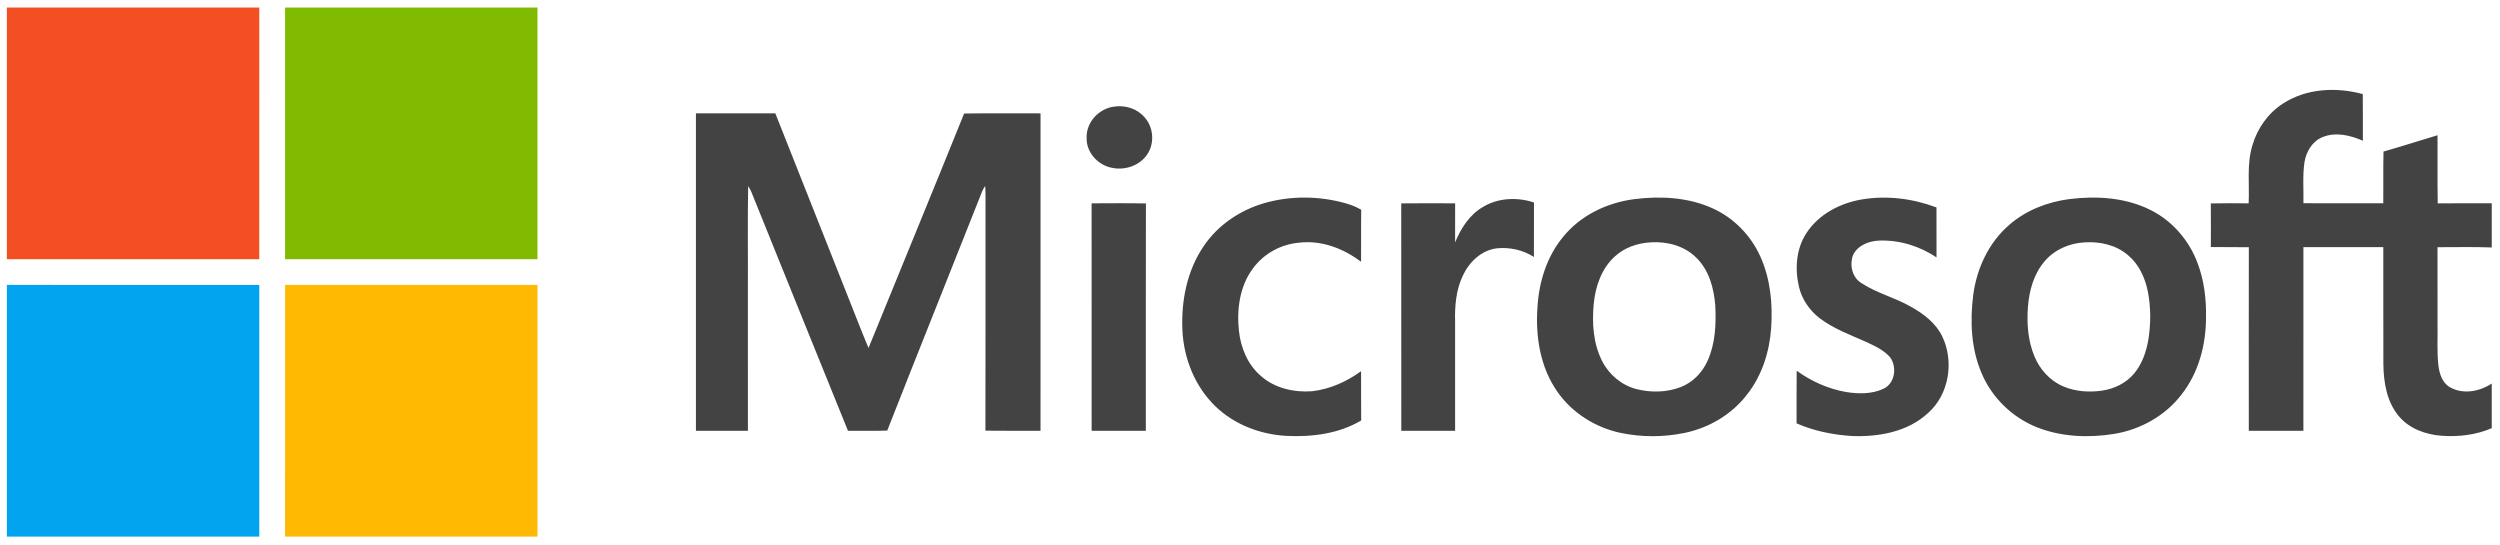
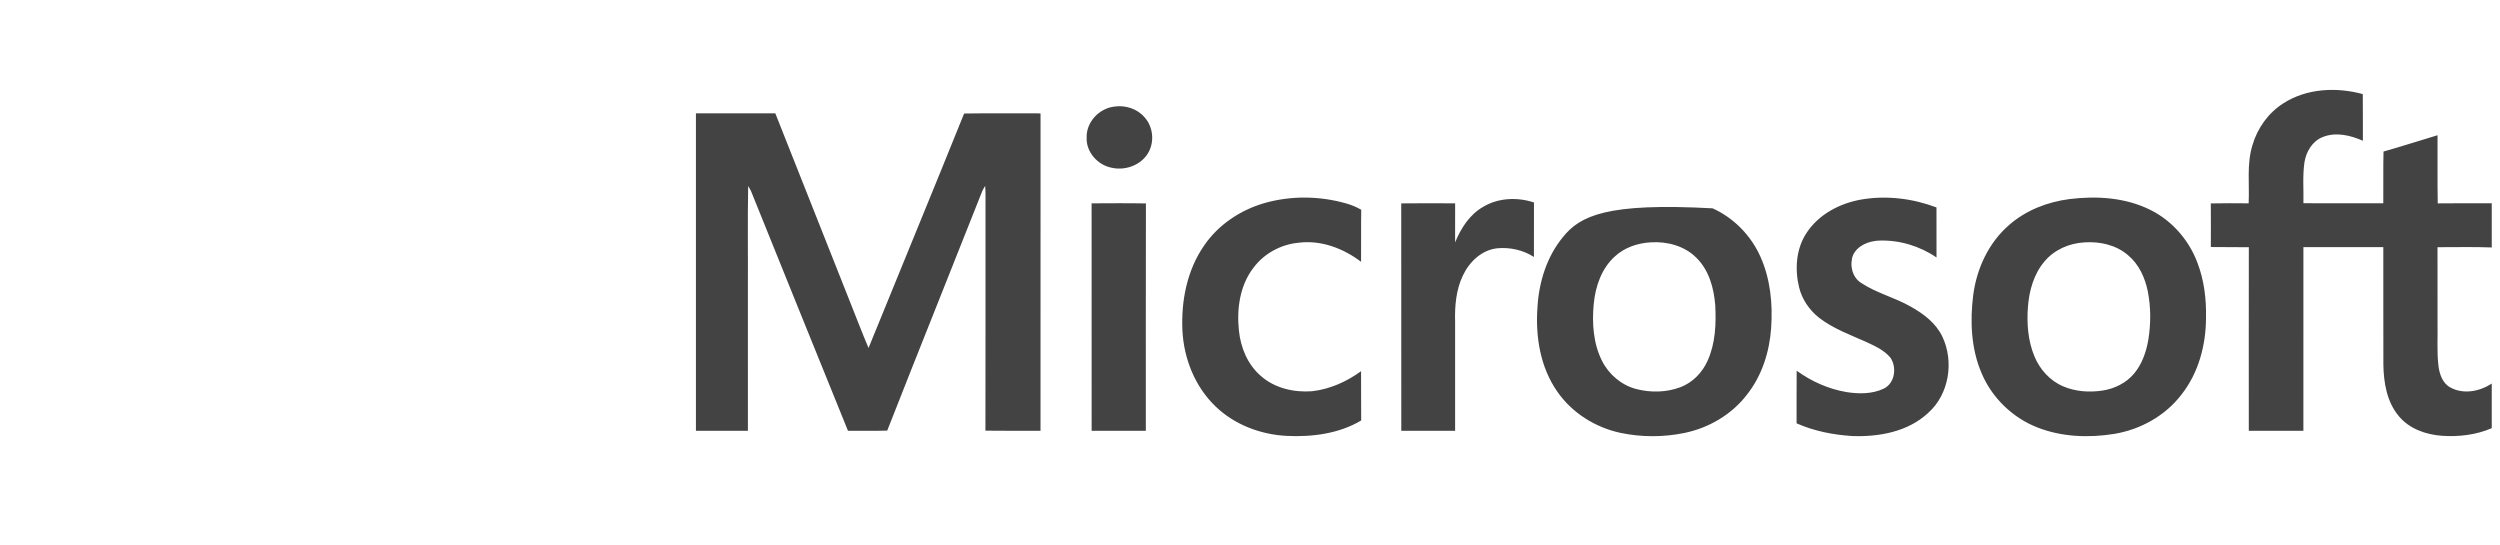
<svg xmlns="http://www.w3.org/2000/svg" width="100%" height="100%" viewBox="0 0 463 101" version="1.1" xml:space="preserve" style="fill-rule:evenodd;clip-rule:evenodd;stroke-linejoin:round;stroke-miterlimit:2;">
  <g id="Artboard1" transform="matrix(0.935,0,0,0.862,3.759,-171.284)">
    <rect x="-4.02" y="198.732" width="494.554" height="116.508" style="fill:none;" />
    <g id="形状_1" transform="matrix(1.07,0,0,1.16,-30.485,-39.803)">
-       <path d="M265.154,250.565C269.298,250.044 273.431,251.618 276.69,254.101C276.72,250.887 276.665,247.672 276.72,244.461C275.816,243.932 274.843,243.543 273.838,243.263C268.963,241.888 263.702,241.832 258.825,243.218C254.348,244.506 250.24,247.247 247.613,251.119C244.478,255.657 243.37,261.326 243.616,266.761C243.86,271.99 245.926,277.207 249.732,280.867C253.234,284.261 258.06,286.089 262.898,286.344C267.627,286.576 272.58,285.944 276.712,283.49C276.675,280.447 276.718,277.403 276.69,274.36C274.027,276.302 270.917,277.694 267.622,278.073C264.287,278.324 260.715,277.524 258.167,275.264C255.714,273.178 254.409,270.035 254.083,266.887C253.648,262.866 254.232,258.501 256.761,255.214C258.729,252.564 261.865,250.862 265.154,250.565ZM231.013,225.354C228.206,225.673 225.812,228.218 225.888,231.074C225.77,233.787 227.957,236.22 230.581,236.691C233.11,237.242 236.011,236.175 237.308,233.879C238.481,231.844 238.19,229.071 236.606,227.33C235.256,225.74 233.05,225.046 231.013,225.354ZM203.208,226.636C197.368,241.137 191.398,255.58 185.513,270.061C184.286,267.185 183.192,264.254 182.022,261.357C177.442,249.768 172.833,238.191 168.259,226.603L153.561,226.603C153.555,246.201 153.558,265.8 153.561,285.399C156.766,285.396 159.974,285.404 163.182,285.396C163.174,276.622 163.182,267.847 163.18,259.072C163.214,252.736 163.11,246.394 163.233,240.059C163.415,240.346 163.584,240.646 163.741,240.955C169.736,255.768 175.686,270.604 181.711,285.407C184.133,285.368 186.555,285.449 188.975,285.362C194.782,270.546 200.734,255.785 206.575,240.982C206.73,240.658 206.907,240.344 207.106,240.042C207.151,240.691 207.173,241.341 207.168,241.991C207.149,256.455 207.188,270.916 207.152,285.377C210.55,285.425 213.949,285.388 217.351,285.397C217.348,265.801 217.343,246.205 217.354,226.609C212.636,226.618 207.92,226.561 203.208,226.636ZM299.319,243.904C296.785,245.336 295.176,247.883 294.096,250.507C294.105,248.093 294.09,245.683 294.105,243.272C290.779,243.256 287.453,243.239 284.126,243.281C284.146,257.32 284.126,271.361 284.135,285.399L294.099,285.399C294.101,278.682 294.099,271.965 294.099,265.248C294.017,262.331 294.258,259.313 295.538,256.645C296.716,254.124 298.989,251.927 301.858,251.602C304.21,251.364 306.696,251.915 308.689,253.204C308.697,249.841 308.683,246.479 308.697,243.116C305.653,242.094 302.108,242.233 299.319,243.904ZM226.806,243.271C226.815,257.315 226.804,271.357 226.812,285.398L236.845,285.398C236.859,271.362 236.823,257.325 236.862,243.289C233.511,243.225 230.157,243.258 226.806,243.271ZM378.489,262.429C375.519,260.715 372.101,259.904 369.236,257.991C367.56,256.929 367.087,254.605 367.771,252.833C368.632,251.042 370.709,250.243 372.598,250.171C376.348,250.039 380.122,251.179 383.212,253.299C383.209,250.21 383.215,247.122 383.209,244.031C378.786,242.359 373.895,241.758 369.221,242.578C365.273,243.28 361.397,245.327 359.165,248.74C357.212,251.669 356.96,255.445 357.768,258.797C358.313,261.07 359.705,263.086 361.543,264.517C364.158,266.519 367.288,267.636 370.266,268.972C371.852,269.717 373.533,270.476 374.678,271.852C375.902,273.64 375.531,276.56 373.47,277.581C371.319,278.611 368.806,278.594 366.496,278.22C363.179,277.649 360.044,276.24 357.326,274.272C357.29,277.52 357.324,280.768 357.31,284.018C360.539,285.452 364.071,286.143 367.584,286.371C372.532,286.556 377.912,285.592 381.647,282.109C385.56,278.66 386.502,272.547 384.277,267.922C383.095,265.452 380.827,263.738 378.489,262.429ZM422.85,244.513C418.247,242.194 412.893,241.856 407.85,242.48C403.783,243.001 399.787,244.541 396.682,247.259C392.893,250.516 390.67,255.303 390.016,260.2C389.393,265.096 389.604,270.254 391.605,274.837C393.525,279.334 397.313,282.985 401.872,284.774C406.37,286.542 411.372,286.739 416.106,285.975C420.948,285.178 425.534,282.638 428.531,278.729C431.734,274.692 433.111,269.467 433.102,264.377C433.172,260.97 432.747,257.515 431.531,254.314C429.976,250.132 426.864,246.515 422.85,244.513ZM422.415,268.6C422.027,270.818 421.259,273.029 419.803,274.785C418.334,276.549 416.151,277.624 413.897,277.954C411.478,278.315 408.93,278.142 406.668,277.17C404.227,276.14 402.335,274.032 401.339,271.607C400.14,268.718 399.901,265.517 400.14,262.427C400.37,259.433 401.221,256.362 403.203,254.035C405.011,251.863 407.783,250.662 410.579,250.505C413.433,250.307 416.481,250.965 418.676,252.888C420.699,254.563 421.82,257.071 422.333,259.596C422.909,262.557 422.903,265.622 422.415,268.6ZM341.766,244.196C337.265,242.152 332.148,241.878 327.298,242.493C322.204,243.135 317.245,245.525 314.012,249.577C311.059,253.194 309.622,257.842 309.348,262.453C308.94,267.889 309.85,273.655 313.049,278.191C315.775,282.105 320.076,284.795 324.725,285.787C328.609,286.601 332.672,286.604 336.557,285.798C341.101,284.866 345.344,282.358 348.16,278.656C350.91,275.171 352.291,270.774 352.602,266.387C352.919,261.893 352.464,257.239 350.592,253.096C348.838,249.204 345.673,245.954 341.766,244.196ZM340.831,272.438C339.865,274.605 338.098,276.436 335.866,277.304C333.256,278.304 330.323,278.363 327.629,277.665C324.887,276.946 322.561,274.969 321.295,272.451C319.666,269.21 319.423,265.461 319.759,261.905C320.066,258.671 321.194,255.345 323.663,253.113C325.455,251.445 327.896,250.63 330.312,250.495C333.348,250.297 336.582,251.153 338.764,253.356C341.1,255.647 342.003,258.969 342.253,262.139C342.434,265.609 342.29,269.224 340.831,272.438ZM485.998,251.445L485.998,243.257C482.664,243.269 479.329,243.232 475.998,243.279C475.922,239.071 475.989,234.863 475.961,230.658C472.627,231.66 469.313,232.727 465.961,233.679C465.881,236.871 465.956,240.066 465.919,243.257C460.991,243.255 456.063,243.263 451.134,243.252C451.197,240.737 450.961,238.204 451.322,235.703C451.622,233.732 452.767,231.762 454.693,230.999C457.121,230.006 459.835,230.666 462.141,231.68C462.127,228.799 462.163,225.918 462.121,223.04C457.267,221.707 451.7,221.968 447.392,224.765C444.614,226.539 442.598,229.379 441.692,232.526C440.621,236.012 441.167,239.694 440.996,243.271C438.658,243.255 436.323,243.232 433.991,243.286C434.015,245.979 434.006,248.673 433.997,251.363C436.34,251.411 438.685,251.354 441.029,251.4C441.009,262.733 441.024,274.064 441.024,285.398L451.13,285.398C451.13,274.061 451.127,262.724 451.132,251.388C456.061,251.38 460.992,251.382 465.924,251.385C465.938,258.612 465.909,265.835 465.935,273.059C465.98,276.423 466.555,280.022 468.789,282.678C470.724,285.031 473.793,286.106 476.757,286.324C479.881,286.545 483.109,286.164 485.997,284.913L485.997,276.644C483.782,278.123 480.724,278.71 478.311,277.364C476.873,276.572 476.313,274.875 476.128,273.343C475.822,270.744 476.016,268.124 475.962,265.517C475.959,260.809 475.971,256.102 475.957,251.395C479.304,251.408 482.652,251.308 485.998,251.445Z" style="fill:rgb(67,67,67);" />
+       <path d="M265.154,250.565C269.298,250.044 273.431,251.618 276.69,254.101C276.72,250.887 276.665,247.672 276.72,244.461C275.816,243.932 274.843,243.543 273.838,243.263C268.963,241.888 263.702,241.832 258.825,243.218C254.348,244.506 250.24,247.247 247.613,251.119C244.478,255.657 243.37,261.326 243.616,266.761C243.86,271.99 245.926,277.207 249.732,280.867C253.234,284.261 258.06,286.089 262.898,286.344C267.627,286.576 272.58,285.944 276.712,283.49C276.675,280.447 276.718,277.403 276.69,274.36C274.027,276.302 270.917,277.694 267.622,278.073C264.287,278.324 260.715,277.524 258.167,275.264C255.714,273.178 254.409,270.035 254.083,266.887C253.648,262.866 254.232,258.501 256.761,255.214C258.729,252.564 261.865,250.862 265.154,250.565ZM231.013,225.354C228.206,225.673 225.812,228.218 225.888,231.074C225.77,233.787 227.957,236.22 230.581,236.691C233.11,237.242 236.011,236.175 237.308,233.879C238.481,231.844 238.19,229.071 236.606,227.33C235.256,225.74 233.05,225.046 231.013,225.354ZM203.208,226.636C197.368,241.137 191.398,255.58 185.513,270.061C184.286,267.185 183.192,264.254 182.022,261.357C177.442,249.768 172.833,238.191 168.259,226.603L153.561,226.603C153.555,246.201 153.558,265.8 153.561,285.399C156.766,285.396 159.974,285.404 163.182,285.396C163.174,276.622 163.182,267.847 163.18,259.072C163.214,252.736 163.11,246.394 163.233,240.059C163.415,240.346 163.584,240.646 163.741,240.955C169.736,255.768 175.686,270.604 181.711,285.407C184.133,285.368 186.555,285.449 188.975,285.362C194.782,270.546 200.734,255.785 206.575,240.982C206.73,240.658 206.907,240.344 207.106,240.042C207.151,240.691 207.173,241.341 207.168,241.991C207.149,256.455 207.188,270.916 207.152,285.377C210.55,285.425 213.949,285.388 217.351,285.397C217.348,265.801 217.343,246.205 217.354,226.609C212.636,226.618 207.92,226.561 203.208,226.636ZM299.319,243.904C296.785,245.336 295.176,247.883 294.096,250.507C294.105,248.093 294.09,245.683 294.105,243.272C290.779,243.256 287.453,243.239 284.126,243.281C284.146,257.32 284.126,271.361 284.135,285.399L294.099,285.399C294.101,278.682 294.099,271.965 294.099,265.248C294.017,262.331 294.258,259.313 295.538,256.645C296.716,254.124 298.989,251.927 301.858,251.602C304.21,251.364 306.696,251.915 308.689,253.204C308.697,249.841 308.683,246.479 308.697,243.116C305.653,242.094 302.108,242.233 299.319,243.904ZM226.806,243.271C226.815,257.315 226.804,271.357 226.812,285.398L236.845,285.398C236.859,271.362 236.823,257.325 236.862,243.289C233.511,243.225 230.157,243.258 226.806,243.271ZM378.489,262.429C375.519,260.715 372.101,259.904 369.236,257.991C367.56,256.929 367.087,254.605 367.771,252.833C368.632,251.042 370.709,250.243 372.598,250.171C376.348,250.039 380.122,251.179 383.212,253.299C383.209,250.21 383.215,247.122 383.209,244.031C378.786,242.359 373.895,241.758 369.221,242.578C365.273,243.28 361.397,245.327 359.165,248.74C357.212,251.669 356.96,255.445 357.768,258.797C358.313,261.07 359.705,263.086 361.543,264.517C364.158,266.519 367.288,267.636 370.266,268.972C371.852,269.717 373.533,270.476 374.678,271.852C375.902,273.64 375.531,276.56 373.47,277.581C371.319,278.611 368.806,278.594 366.496,278.22C363.179,277.649 360.044,276.24 357.326,274.272C357.29,277.52 357.324,280.768 357.31,284.018C360.539,285.452 364.071,286.143 367.584,286.371C372.532,286.556 377.912,285.592 381.647,282.109C385.56,278.66 386.502,272.547 384.277,267.922C383.095,265.452 380.827,263.738 378.489,262.429ZM422.85,244.513C418.247,242.194 412.893,241.856 407.85,242.48C403.783,243.001 399.787,244.541 396.682,247.259C392.893,250.516 390.67,255.303 390.016,260.2C389.393,265.096 389.604,270.254 391.605,274.837C393.525,279.334 397.313,282.985 401.872,284.774C406.37,286.542 411.372,286.739 416.106,285.975C420.948,285.178 425.534,282.638 428.531,278.729C431.734,274.692 433.111,269.467 433.102,264.377C433.172,260.97 432.747,257.515 431.531,254.314C429.976,250.132 426.864,246.515 422.85,244.513ZM422.415,268.6C422.027,270.818 421.259,273.029 419.803,274.785C418.334,276.549 416.151,277.624 413.897,277.954C411.478,278.315 408.93,278.142 406.668,277.17C404.227,276.14 402.335,274.032 401.339,271.607C400.14,268.718 399.901,265.517 400.14,262.427C400.37,259.433 401.221,256.362 403.203,254.035C405.011,251.863 407.783,250.662 410.579,250.505C413.433,250.307 416.481,250.965 418.676,252.888C420.699,254.563 421.82,257.071 422.333,259.596C422.909,262.557 422.903,265.622 422.415,268.6ZM341.766,244.196C322.204,243.135 317.245,245.525 314.012,249.577C311.059,253.194 309.622,257.842 309.348,262.453C308.94,267.889 309.85,273.655 313.049,278.191C315.775,282.105 320.076,284.795 324.725,285.787C328.609,286.601 332.672,286.604 336.557,285.798C341.101,284.866 345.344,282.358 348.16,278.656C350.91,275.171 352.291,270.774 352.602,266.387C352.919,261.893 352.464,257.239 350.592,253.096C348.838,249.204 345.673,245.954 341.766,244.196ZM340.831,272.438C339.865,274.605 338.098,276.436 335.866,277.304C333.256,278.304 330.323,278.363 327.629,277.665C324.887,276.946 322.561,274.969 321.295,272.451C319.666,269.21 319.423,265.461 319.759,261.905C320.066,258.671 321.194,255.345 323.663,253.113C325.455,251.445 327.896,250.63 330.312,250.495C333.348,250.297 336.582,251.153 338.764,253.356C341.1,255.647 342.003,258.969 342.253,262.139C342.434,265.609 342.29,269.224 340.831,272.438ZM485.998,251.445L485.998,243.257C482.664,243.269 479.329,243.232 475.998,243.279C475.922,239.071 475.989,234.863 475.961,230.658C472.627,231.66 469.313,232.727 465.961,233.679C465.881,236.871 465.956,240.066 465.919,243.257C460.991,243.255 456.063,243.263 451.134,243.252C451.197,240.737 450.961,238.204 451.322,235.703C451.622,233.732 452.767,231.762 454.693,230.999C457.121,230.006 459.835,230.666 462.141,231.68C462.127,228.799 462.163,225.918 462.121,223.04C457.267,221.707 451.7,221.968 447.392,224.765C444.614,226.539 442.598,229.379 441.692,232.526C440.621,236.012 441.167,239.694 440.996,243.271C438.658,243.255 436.323,243.232 433.991,243.286C434.015,245.979 434.006,248.673 433.997,251.363C436.34,251.411 438.685,251.354 441.029,251.4C441.009,262.733 441.024,274.064 441.024,285.398L451.13,285.398C451.13,274.061 451.127,262.724 451.132,251.388C456.061,251.38 460.992,251.382 465.924,251.385C465.938,258.612 465.909,265.835 465.935,273.059C465.98,276.423 466.555,280.022 468.789,282.678C470.724,285.031 473.793,286.106 476.757,286.324C479.881,286.545 483.109,286.164 485.997,284.913L485.997,276.644C483.782,278.123 480.724,278.71 478.311,277.364C476.873,276.572 476.313,274.875 476.128,273.343C475.822,270.744 476.016,268.124 475.962,265.517C475.959,260.809 475.971,256.102 475.957,251.395C479.304,251.408 482.652,251.308 485.998,251.445Z" style="fill:rgb(67,67,67);" />
    </g>
    <g id="形状_1_1_" transform="matrix(1.07,0,0,1.16,-30.485,-39.803)">
-       <path d="M26.002,207.003L26.002,253.62L72.728,253.62C72.731,238.081 72.728,222.542 72.731,207.003L26.002,207.003Z" style="fill:rgb(242,80,34);" />
-     </g>
+       </g>
    <g id="形状_1_2_" transform="matrix(1.07,0,0,1.16,-30.485,-39.803)">
-       <path d="M26.002,258.377L26.002,304.997L72.731,304.997C72.731,289.458 72.734,273.922 72.731,258.383C57.155,258.375 41.579,258.383 26.002,258.377Z" style="fill:rgb(2,164,239);" />
-     </g>
+       </g>
    <g id="形状_1_3_" transform="matrix(1.07,0,0,1.16,-30.485,-39.803)">
-       <path d="M77.506,258.383C77.5,273.919 77.506,289.458 77.503,304.997L124.232,304.997L124.232,258.38C108.655,258.38 93.079,258.377 77.506,258.383Z" style="fill:rgb(255,185,2);" />
-     </g>
+       </g>
    <g id="形状_1_4_" transform="matrix(1.07,0,0,1.16,-30.485,-39.803)">
-       <path d="M77.503,207.003C77.503,222.542 77.5,238.081 77.506,253.62C93.079,253.62 108.655,253.617 124.229,253.62C124.235,238.081 124.232,222.542 124.232,207.003L77.503,207.003Z" style="fill:rgb(128,186,1);" />
-     </g>
+       </g>
  </g>
</svg>